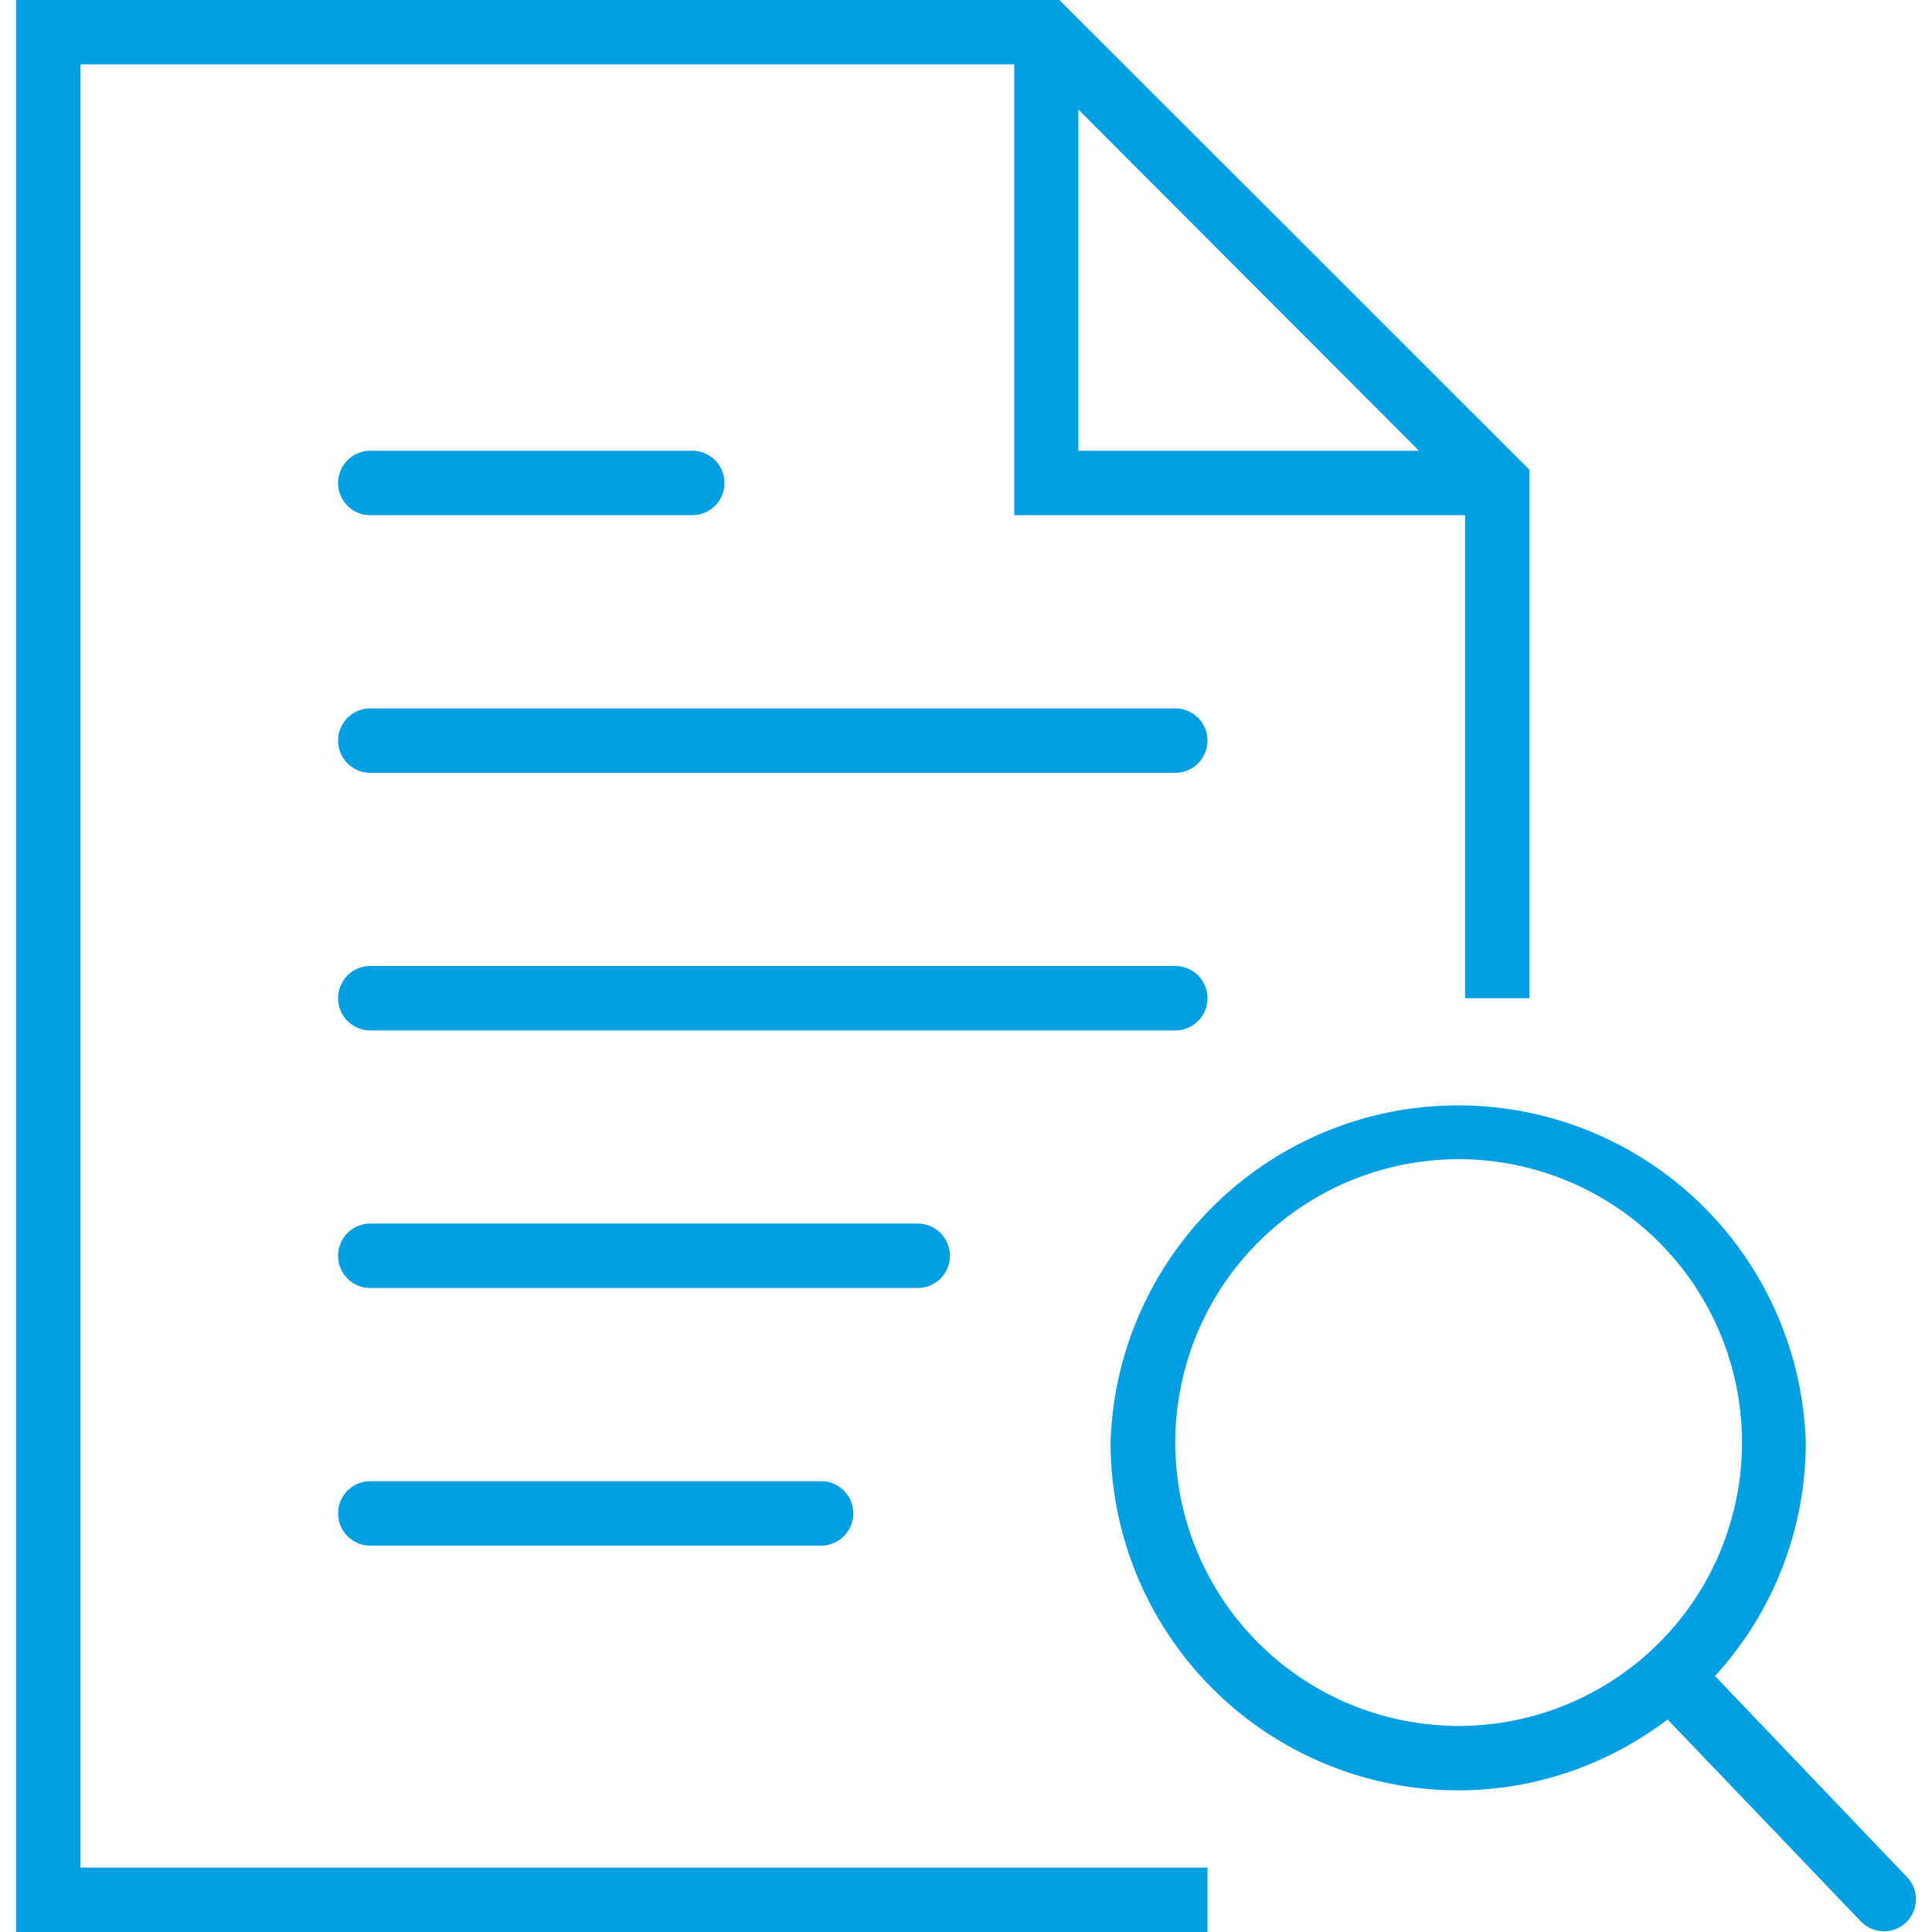
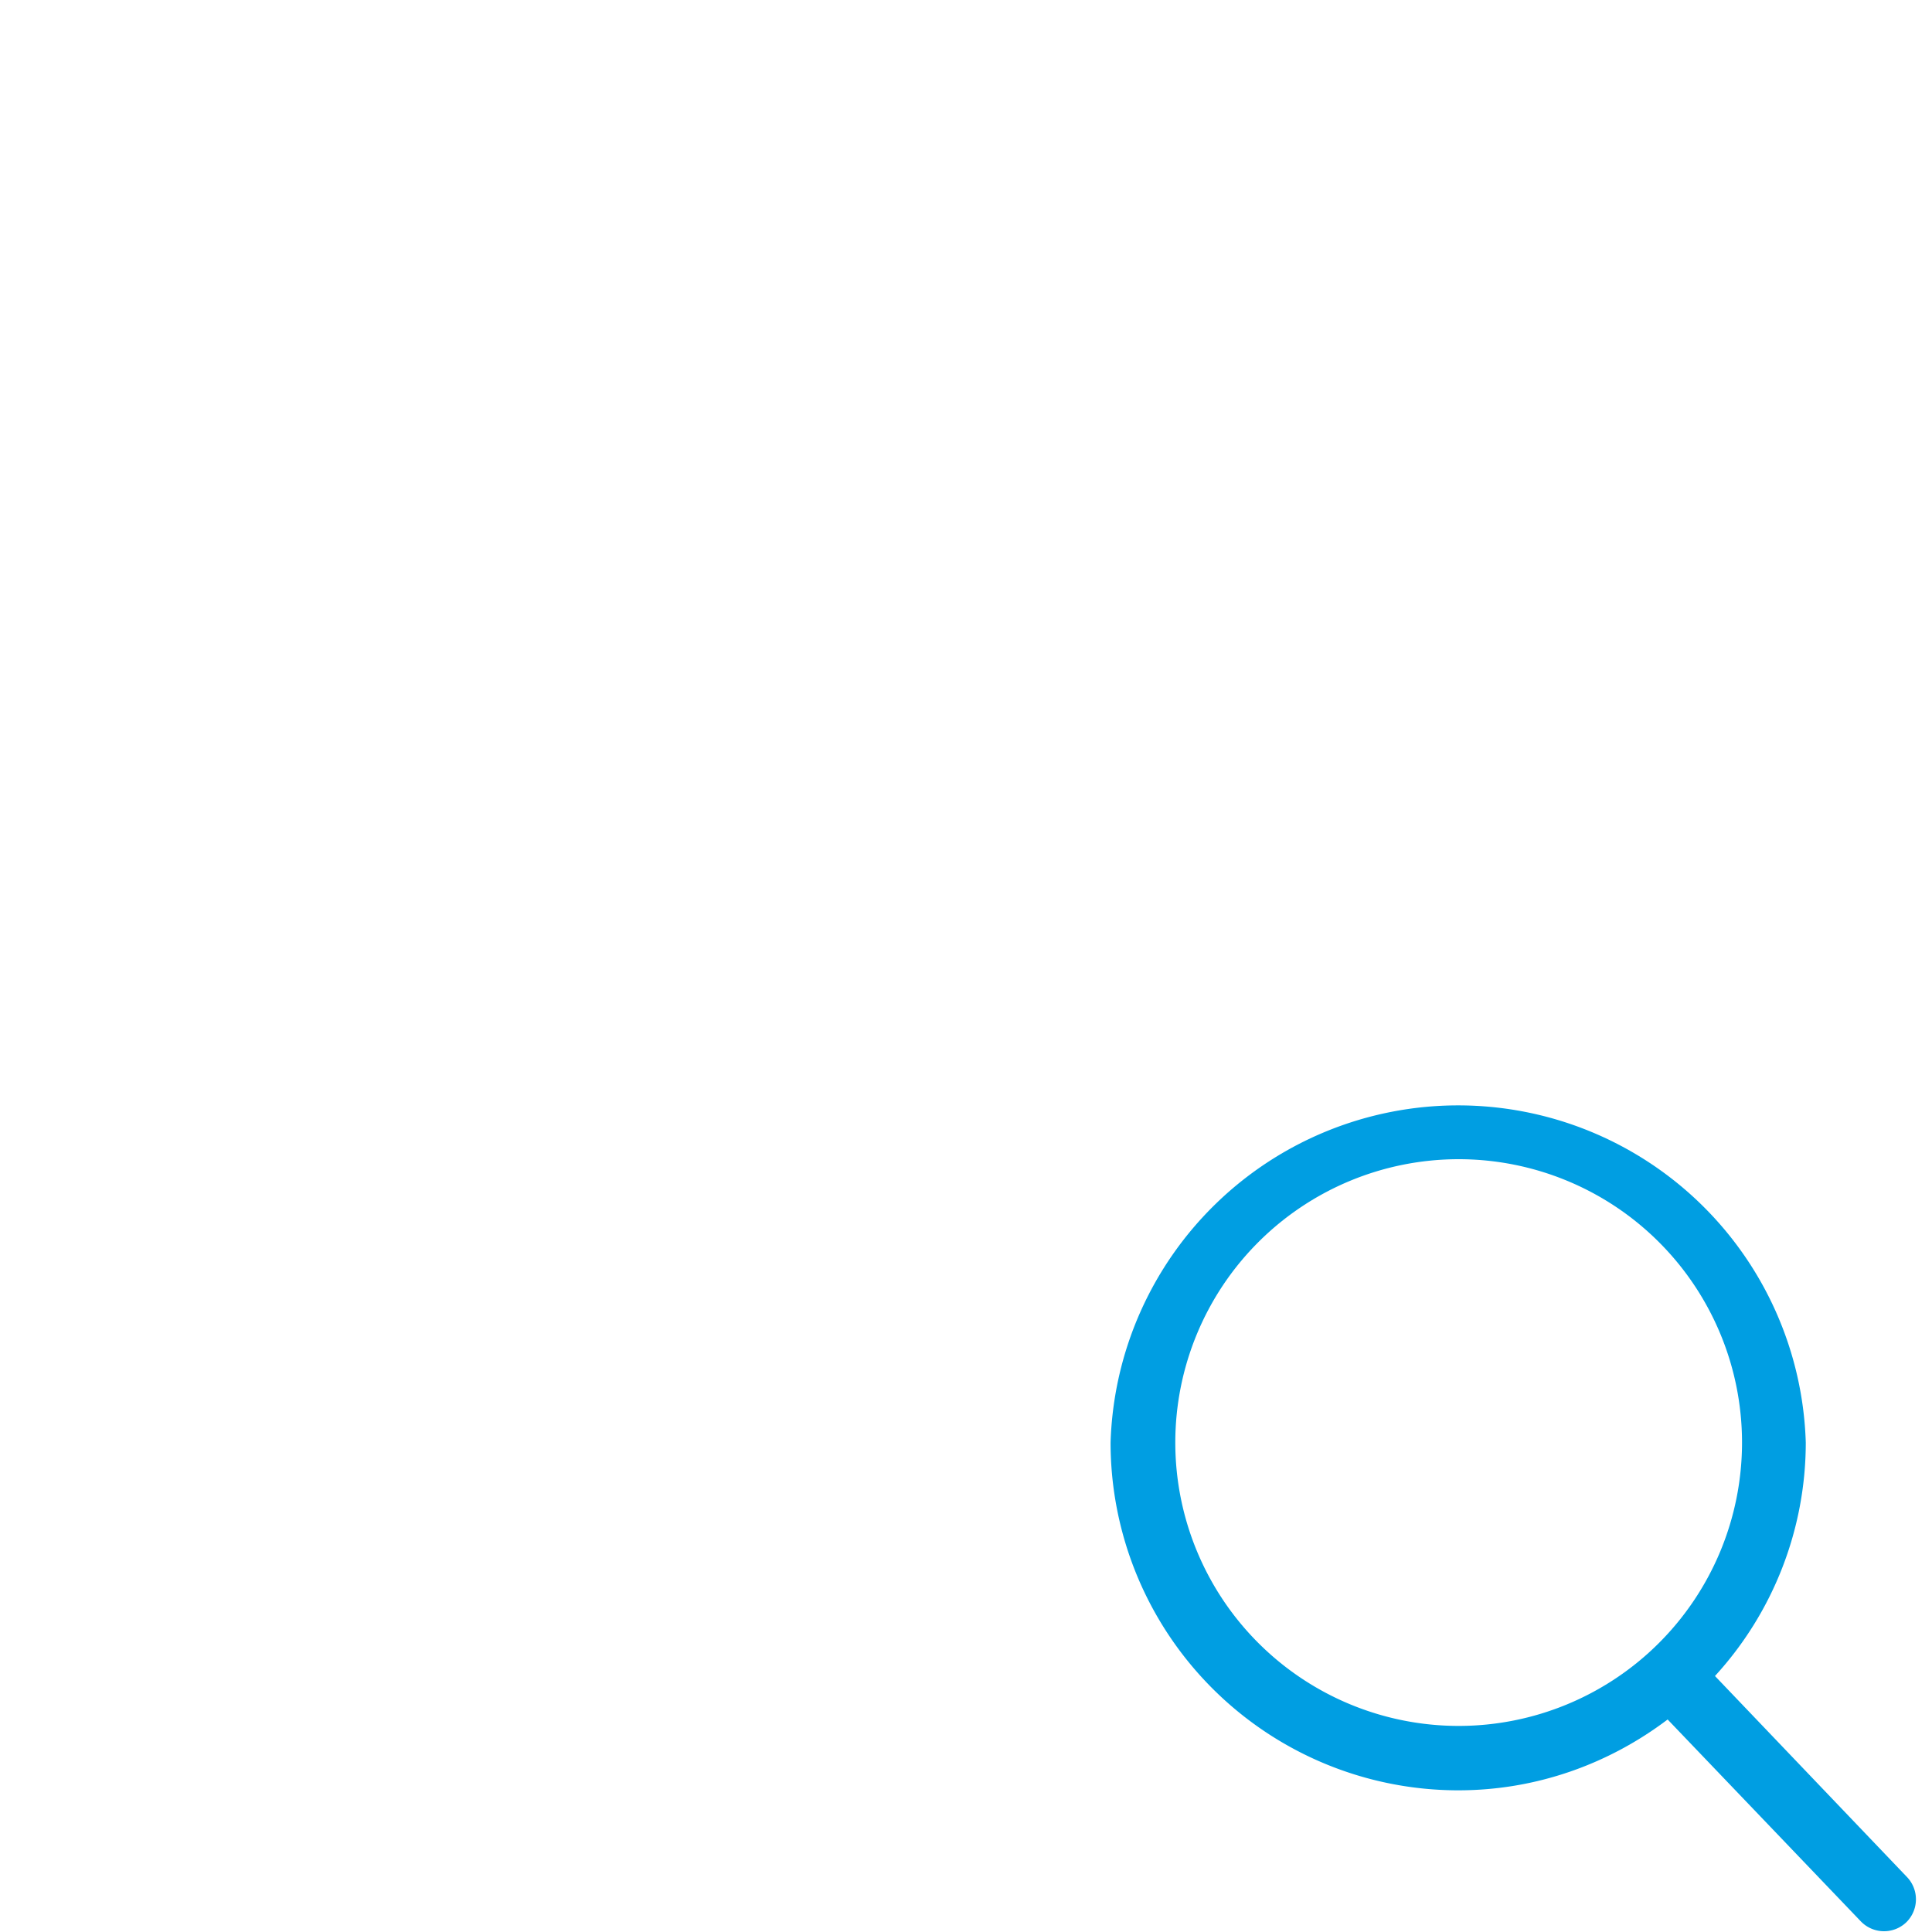
<svg xmlns="http://www.w3.org/2000/svg" height="80px" width="80px" fill="#009ee2" viewBox="0 0 60 60">
-   <path d="M36.5 22h-25a1 1 0 100 2h25a1 1 0 100-2zM11.5 16h10a1 1 0 100-2h-10a1 1 0 100 2zM37.5 31a1 1 0 00-1-1h-25a1 1 0 100 2h25a1 1 0 001-1zM29.5 39a1 1 0 00-1-1h-17a1 1 0 100 2h17a1 1 0 001-1zM11.5 46a1 1 0 100 2h14a1 1 0 100-2h-14z" />
-   <path d="M2.5 2h29v14h14v15h2V14.59L32.9 0H.5v60h37v-2h-35V2zm31 1.41L44.07 14H33.49V3.41z" />
  <path d="M59.23 58.3l-5.97-6.25a10.74 10.74 0 002.82-7.25 10.8 10.8 0 00-21.59 0 10.8 10.8 0 0010.8 10.8c2.44 0 4.69-.83 6.5-2.2l6 6.27a1 1 0 001.41.03 1 1 0 00.03-1.4zM36.5 44.8a8.8 8.8 0 0117.6 0 8.8 8.8 0 01-17.6 0z" />
</svg>